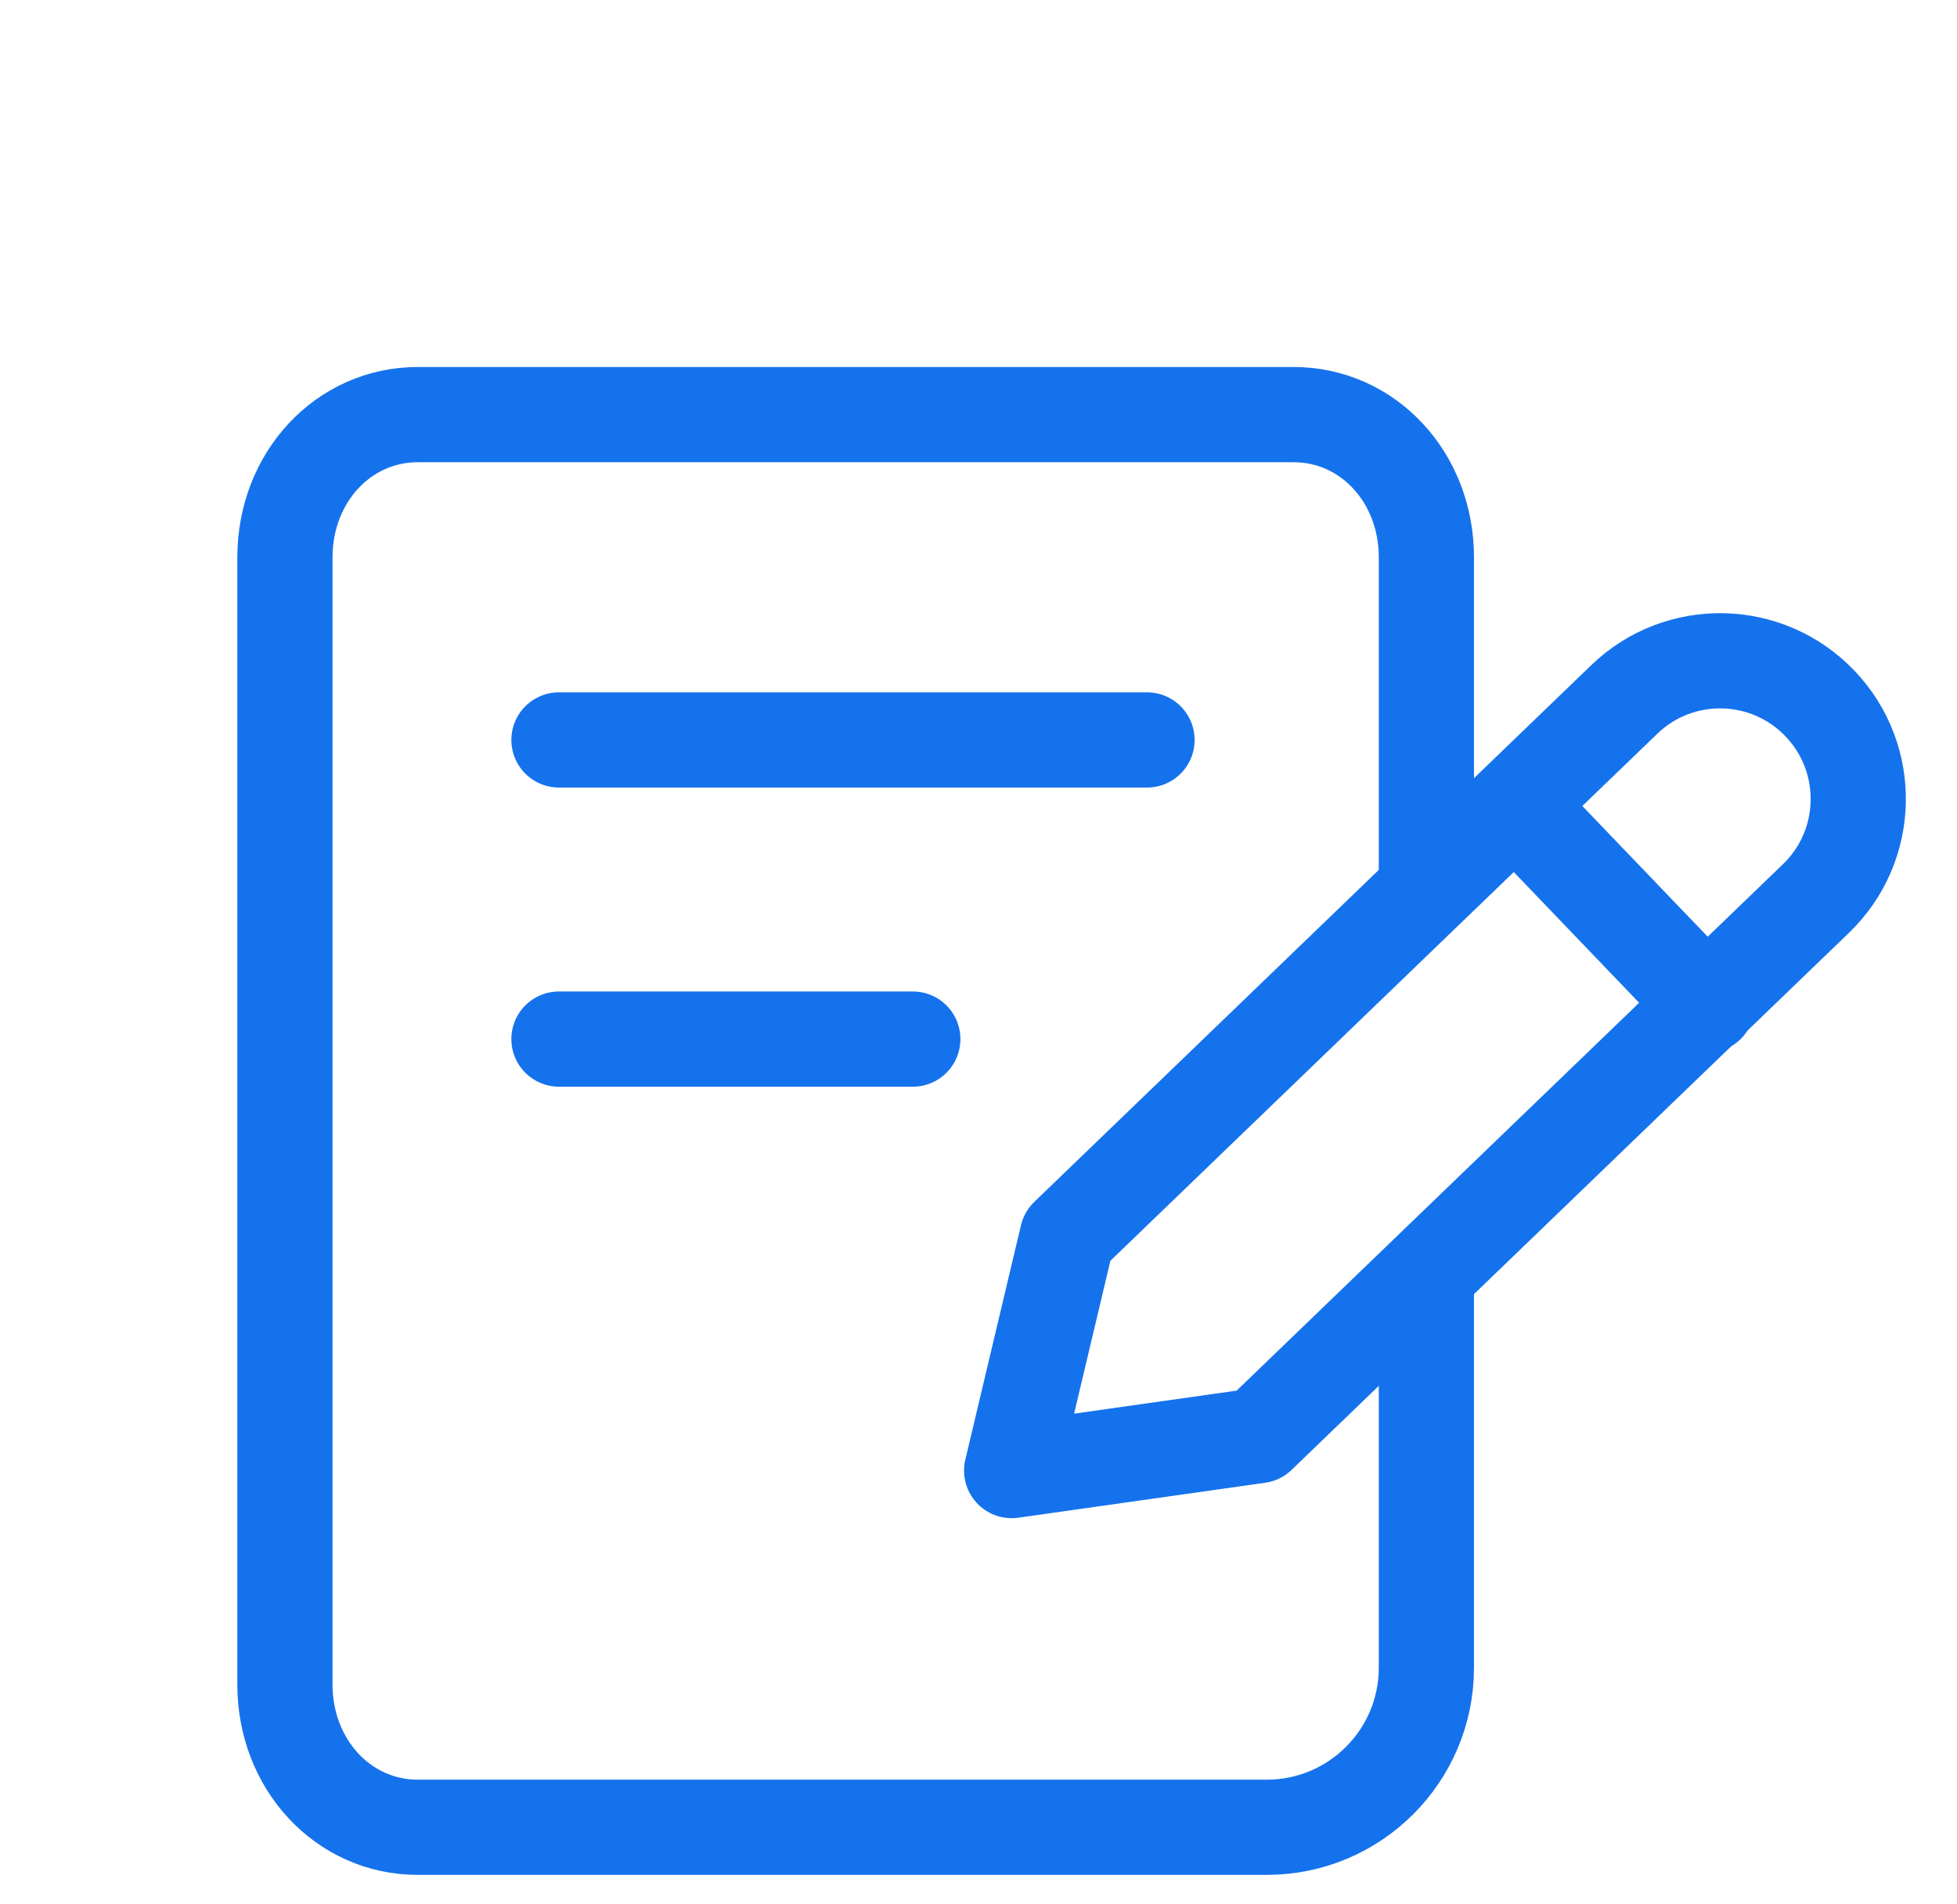
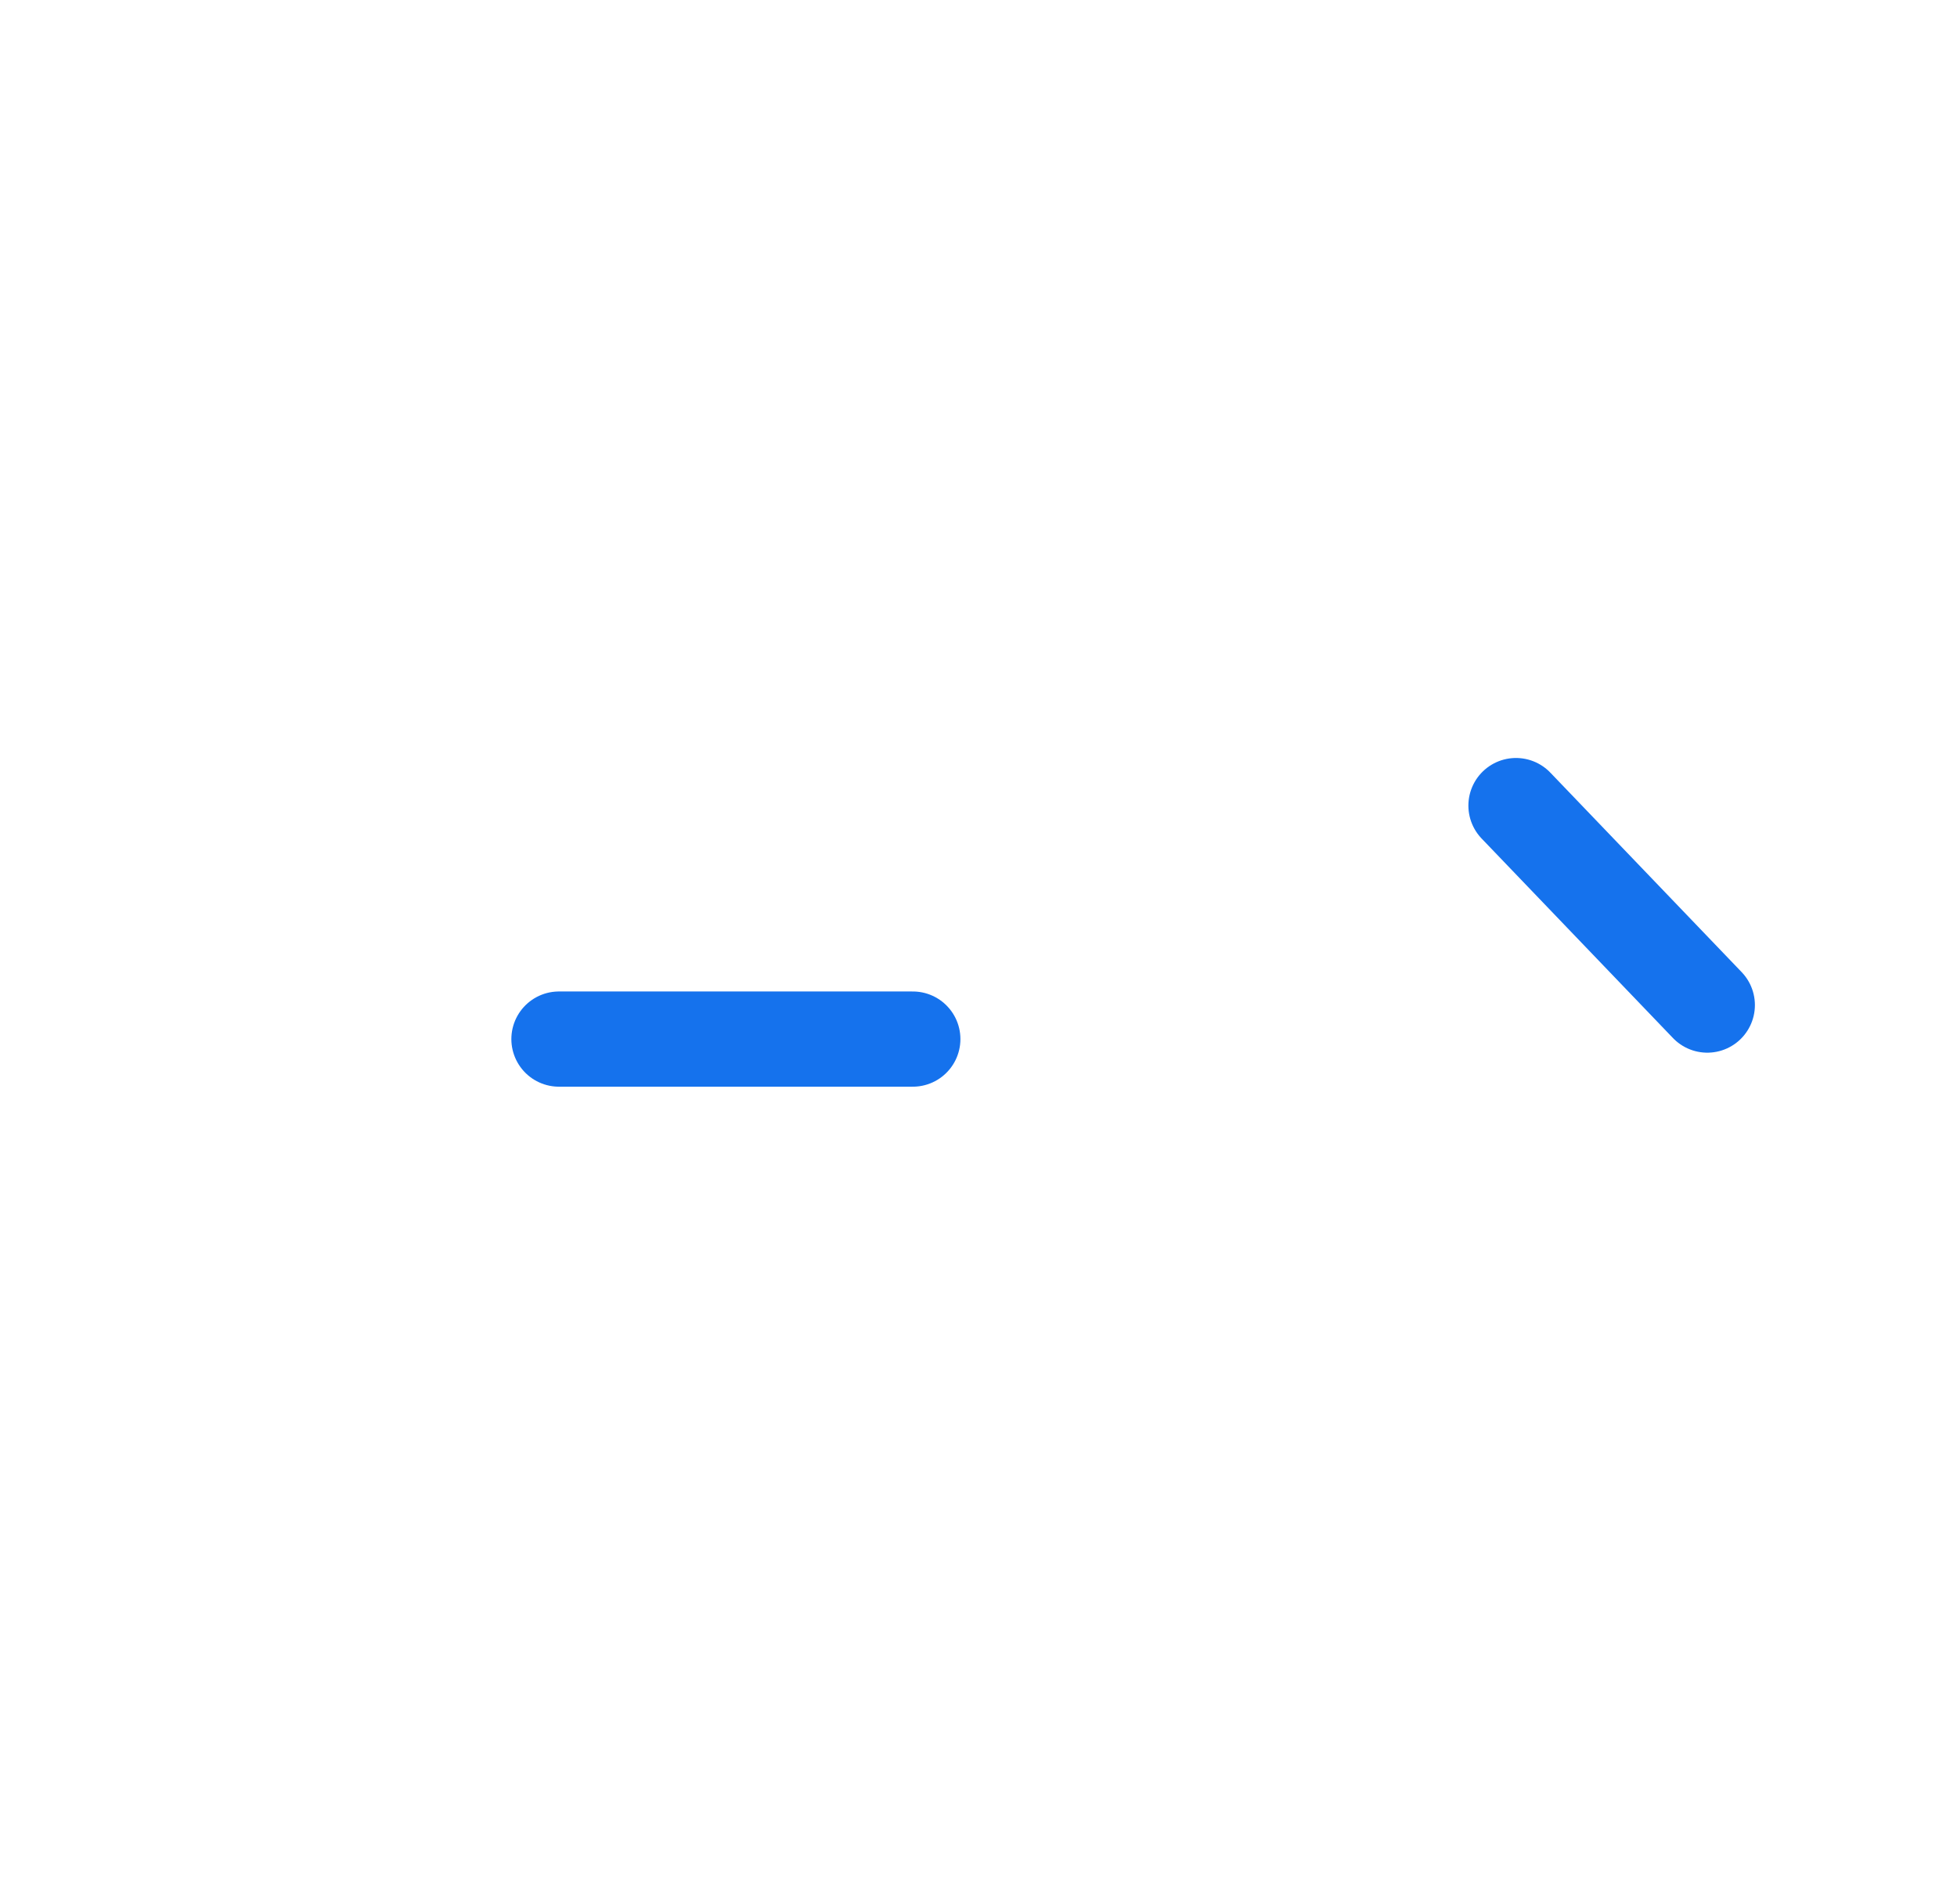
<svg xmlns="http://www.w3.org/2000/svg" width="37" height="36" viewBox="0 0 37 36" fill="none">
-   <path d="M26.968 16.556V10.535C26.968 9.025 25.864 7.838 24.459 7.838H7.897C6.492 7.838 5.387 9.025 5.387 10.535V31.846C5.387 33.356 6.492 34.543 7.897 34.543H15.679H23.951C25.617 34.543 26.968 33.192 26.968 31.526V24.103" stroke="#1572ED" stroke-width="1.8" stroke-linecap="round" stroke-linejoin="round" />
-   <path d="M10.568 13.988H21.686" stroke="#1572ED" stroke-width="1.8" stroke-linecap="round" stroke-linejoin="round" />
  <path d="M10.568 19.643H17.258" stroke="#1572ED" stroke-width="1.8" stroke-linecap="round" stroke-linejoin="round" />
-   <path d="M23.795 27.139L19.127 27.8L20.179 23.369L30.709 13.223C31.749 12.22 33.406 12.253 34.406 13.296V13.296C35.403 14.335 35.371 15.986 34.334 16.985L23.795 27.139Z" stroke="#1572ED" stroke-width="1.8" stroke-linecap="round" stroke-linejoin="round" />
  <path d="M28.662 15.229L32.279 19" stroke="#1572ED" stroke-width="1.8" stroke-linecap="round" stroke-linejoin="round" />
</svg>